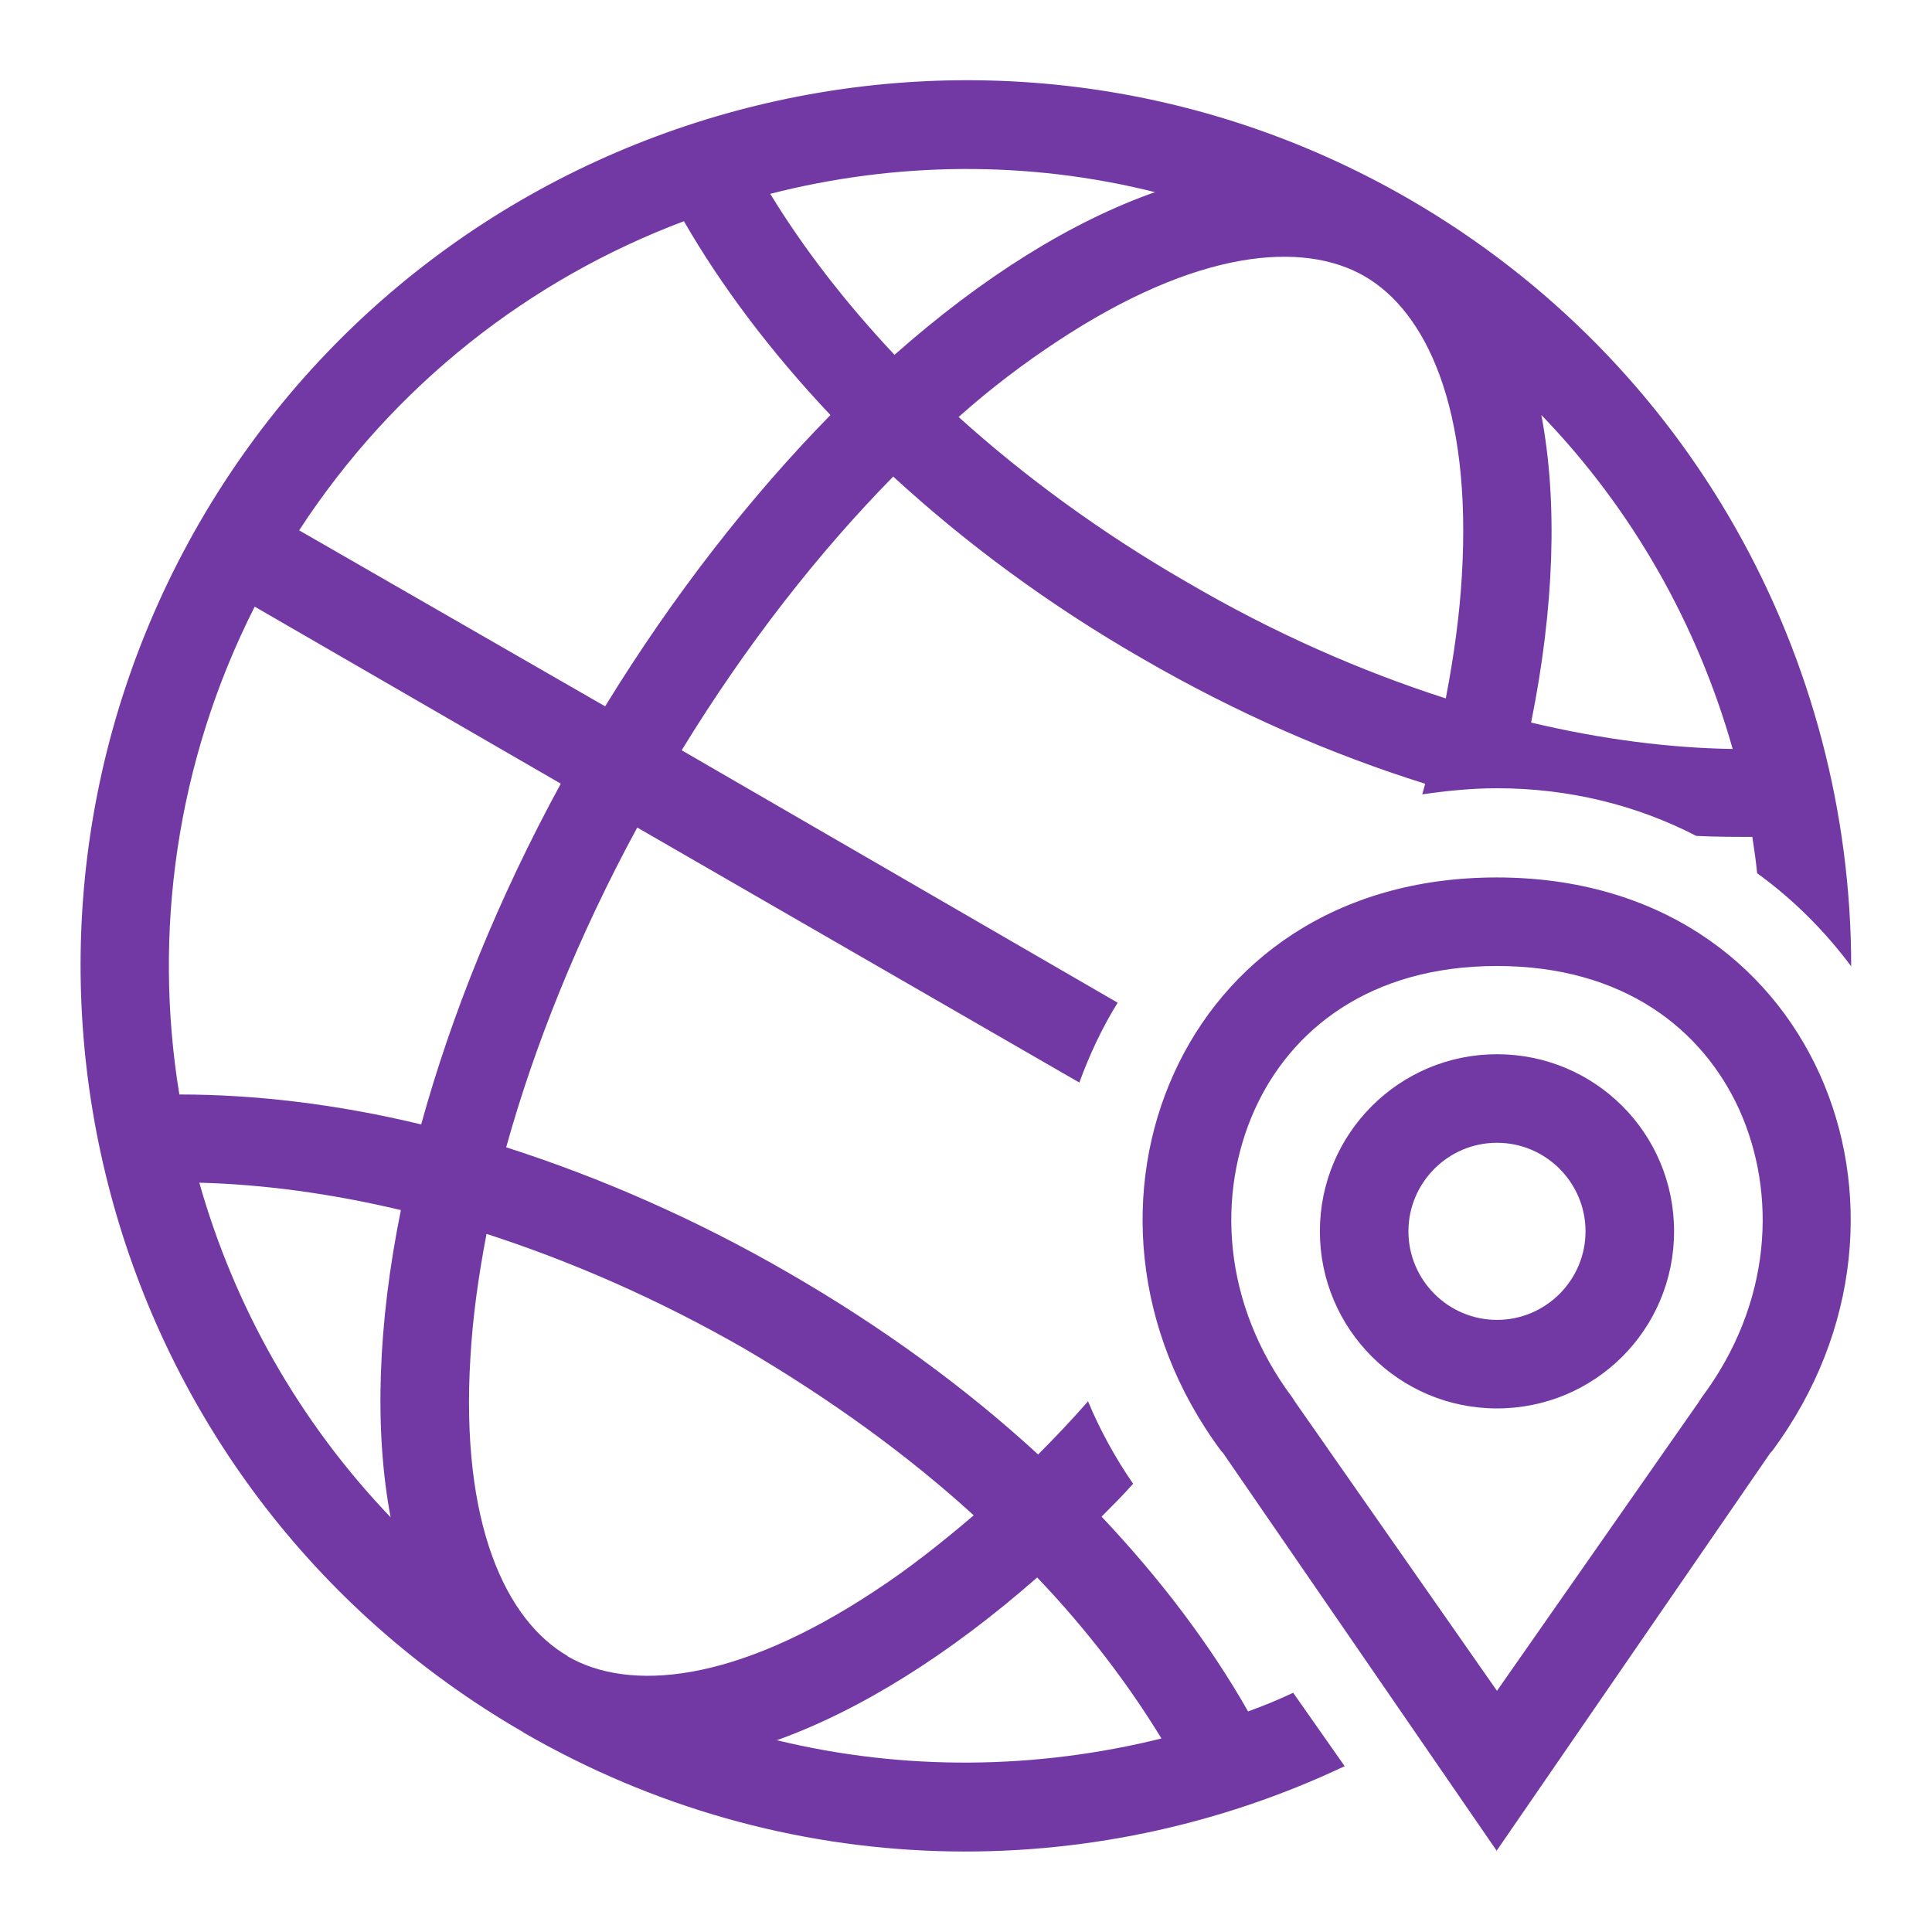
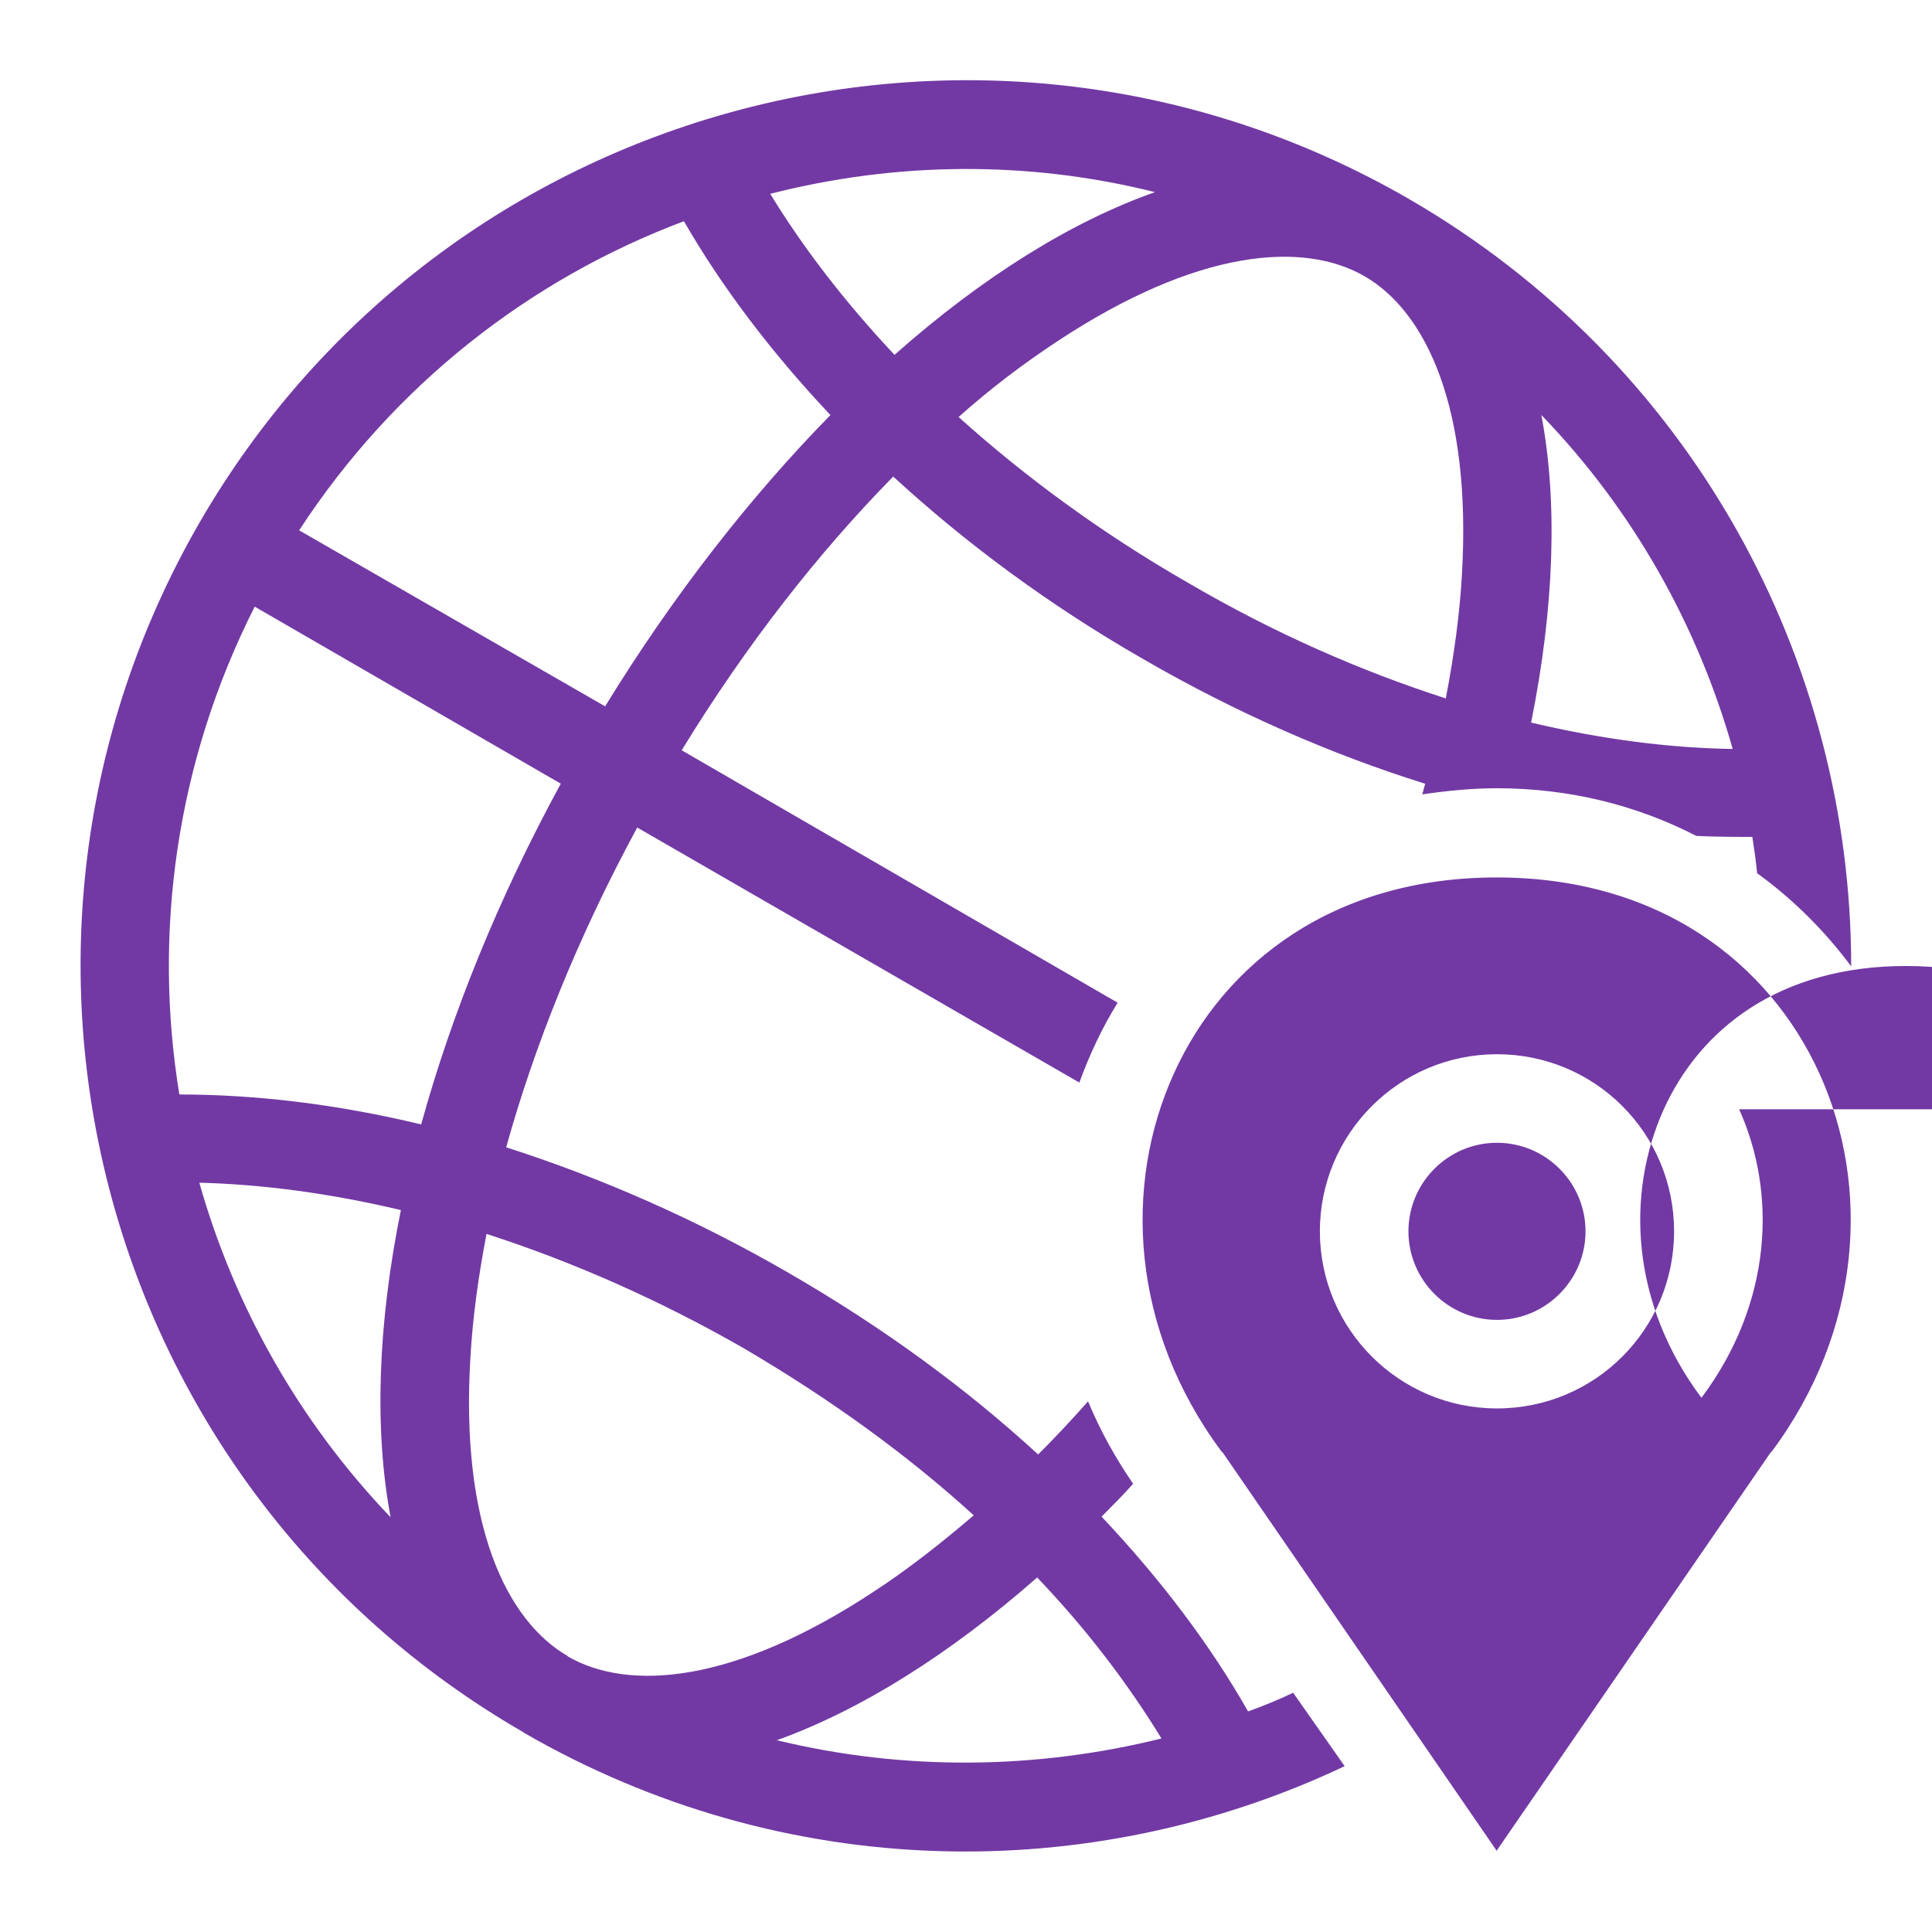
<svg xmlns="http://www.w3.org/2000/svg" id="Layer_1" viewBox="0 0 60 60">
  <defs>
    <style>.cls-1{fill:#7239a4;fill-rule:evenodd;}</style>
  </defs>
-   <path class="cls-1" d="M16.25,53.8c8.12,4.7,17.63,4.78,25.51,1.05l-1.6-2.28c-.46.22-.93.41-1.4.58-1.17-2.06-2.71-4.1-4.55-6.05.33-.33.66-.66.98-1.02-.55-.8-1.02-1.65-1.4-2.56-.51.58-1.03,1.13-1.55,1.65-2.24-2.06-4.84-3.96-7.75-5.64-2.9-1.68-5.87-2.97-8.77-3.9.87-3.13,2.22-6.52,4.07-9.93l13.73,7.92c.31-.85.71-1.71,1.19-2.48l-13.54-7.84c2.02-3.3,4.27-6.16,6.57-8.5,2.24,2.06,4.84,3.99,7.75,5.66,2.9,1.68,5.86,2.97,8.77,3.88-.03.11-.06.22-.09.33.75-.11,1.53-.19,2.32-.19,2.23,0,4.33.52,6.19,1.48.59.03,1.17.03,1.74.03.06.38.11.74.15,1.13,1.11.8,2.1,1.79,2.92,2.89,0-9.51-4.94-18.75-13.75-23.84C30.6-1.41,13.78,3.1,6.19,16.24c-7.59,13.17-3.09,29.97,10.07,37.56h0ZM17.63,51.44c1.9,1.1,5.19.85,9.55-2.04,1.01-.66,2.03-1.46,3.06-2.34-2.05-1.87-4.44-3.6-7.11-5.17-2.68-1.54-5.39-2.72-8.02-3.57-.26,1.35-.43,2.61-.5,3.82-.32,5.22,1.12,8.19,3.02,9.29h0ZM17.42,24.33c-1.95,3.58-3.4,7.18-4.34,10.59-2.61-.63-5.15-.93-7.51-.93-.82-5-.11-10.31,2.34-15.15l9.51,5.5h0ZM18.8,21.94l-9.51-5.47c2.96-4.54,7.19-7.81,11.95-9.6,1.17,2.03,2.71,4.07,4.55,6.02-2.48,2.53-4.87,5.58-7,9.05h0ZM24.11,54.05c2.6-.93,5.38-2.67,8.1-5.06,1.55,1.62,2.84,3.33,3.86,5-3.87.96-7.98,1.02-11.96.05h0ZM47.87,12.89c2.84,2.94,4.85,6.52,5.94,10.37-1.96-.03-4.07-.3-6.26-.82.72-3.57.83-6.85.32-9.54h0ZM45.4,17.87c-.07,1.21-.24,2.47-.5,3.82-2.64-.85-5.34-2.03-8.02-3.6-2.68-1.54-5.07-3.3-7.11-5.14,1.02-.91,2.05-1.68,3.05-2.34,4.37-2.89,7.66-3.13,9.56-2.03,1.9,1.1,3.33,4.07,3.02,9.29h0ZM35.89,5.96c-2.6.91-5.38,2.64-8.11,5.06-1.55-1.65-2.84-3.33-3.86-5,3.87-.99,7.98-1.05,11.96-.05h0ZM6.19,36.73c1.96.05,4.07.33,6.26.85-.72,3.55-.83,6.82-.32,9.54-2.84-2.97-4.85-6.54-5.94-10.39h0ZM46.49,57.49l-8.51-12.37-.05-.05c-2.8-3.77-3.06-8.25-1.47-11.74,1.56-3.44,4.98-6.08,10.02-6.08s8.45,2.64,10.02,6.08c1.59,3.49,1.33,7.97-1.47,11.74l-.05.05-8.51,12.37h0ZM54.01,34.45c1.18,2.61,1.03,6.02-1.17,8.96l-.09.14-6.26,8.96-6.26-8.96-.09-.14c-2.2-2.94-2.35-6.35-1.17-8.96,1.12-2.47,3.57-4.45,7.52-4.45s6.39,1.98,7.52,4.45h0ZM46.49,43.74c3.04,0,5.5-2.45,5.5-5.5s-2.46-5.5-5.5-5.5-5.5,2.47-5.5,5.5,2.46,5.5,5.5,5.5h0ZM46.49,40.99c1.52,0,2.75-1.24,2.75-2.75s-1.23-2.75-2.75-2.75-2.75,1.24-2.75,2.75,1.23,2.75,2.75,2.75h0Z" />
+   <path class="cls-1" d="M16.25,53.8c8.12,4.7,17.63,4.78,25.51,1.05l-1.6-2.28c-.46.22-.93.41-1.4.58-1.17-2.06-2.71-4.1-4.55-6.05.33-.33.66-.66.98-1.02-.55-.8-1.02-1.65-1.4-2.56-.51.58-1.03,1.13-1.55,1.65-2.24-2.06-4.84-3.96-7.75-5.64-2.9-1.68-5.87-2.97-8.77-3.9.87-3.13,2.22-6.52,4.07-9.93l13.73,7.92c.31-.85.71-1.71,1.19-2.48l-13.54-7.84c2.02-3.3,4.27-6.16,6.57-8.5,2.24,2.06,4.84,3.99,7.75,5.66,2.9,1.68,5.86,2.97,8.77,3.88-.03.11-.06.22-.09.33.75-.11,1.53-.19,2.32-.19,2.23,0,4.33.52,6.19,1.48.59.03,1.17.03,1.74.03.06.38.11.74.15,1.13,1.11.8,2.1,1.79,2.92,2.89,0-9.51-4.94-18.75-13.75-23.84C30.6-1.41,13.78,3.1,6.19,16.24c-7.59,13.17-3.09,29.97,10.07,37.56h0ZM17.63,51.44c1.9,1.1,5.19.85,9.55-2.04,1.01-.66,2.03-1.46,3.06-2.34-2.05-1.87-4.44-3.6-7.11-5.17-2.68-1.54-5.39-2.72-8.02-3.57-.26,1.35-.43,2.61-.5,3.82-.32,5.22,1.12,8.19,3.02,9.29h0ZM17.42,24.33c-1.95,3.58-3.4,7.18-4.34,10.59-2.61-.63-5.15-.93-7.51-.93-.82-5-.11-10.31,2.34-15.15l9.51,5.5h0ZM18.8,21.94l-9.51-5.47c2.96-4.54,7.19-7.81,11.95-9.6,1.17,2.03,2.71,4.07,4.55,6.02-2.48,2.53-4.87,5.58-7,9.05h0ZM24.11,54.05c2.6-.93,5.38-2.67,8.1-5.06,1.55,1.62,2.84,3.33,3.86,5-3.87.96-7.98,1.02-11.96.05h0ZM47.87,12.89c2.84,2.94,4.85,6.52,5.94,10.37-1.96-.03-4.07-.3-6.26-.82.72-3.57.83-6.85.32-9.54h0ZM45.4,17.87c-.07,1.21-.24,2.47-.5,3.82-2.64-.85-5.34-2.03-8.02-3.6-2.68-1.54-5.07-3.3-7.11-5.14,1.02-.91,2.05-1.68,3.05-2.34,4.37-2.89,7.66-3.13,9.56-2.03,1.9,1.1,3.33,4.07,3.02,9.29h0ZM35.89,5.96c-2.6.91-5.38,2.64-8.11,5.06-1.55-1.65-2.84-3.33-3.86-5,3.87-.99,7.98-1.05,11.96-.05h0ZM6.19,36.73c1.96.05,4.07.33,6.26.85-.72,3.55-.83,6.82-.32,9.54-2.84-2.97-4.85-6.54-5.94-10.39h0ZM46.49,57.49l-8.51-12.37-.05-.05c-2.8-3.77-3.06-8.25-1.47-11.74,1.56-3.44,4.98-6.08,10.02-6.08s8.45,2.64,10.02,6.08c1.59,3.49,1.33,7.97-1.47,11.74l-.05.05-8.51,12.37h0ZM54.01,34.45c1.18,2.61,1.03,6.02-1.17,8.96c-2.2-2.94-2.35-6.35-1.17-8.96,1.12-2.47,3.57-4.45,7.52-4.45s6.39,1.98,7.52,4.45h0ZM46.49,43.74c3.04,0,5.5-2.45,5.5-5.5s-2.46-5.5-5.5-5.5-5.5,2.47-5.5,5.5,2.46,5.5,5.5,5.5h0ZM46.49,40.99c1.52,0,2.75-1.24,2.75-2.75s-1.23-2.75-2.75-2.75-2.75,1.24-2.75,2.75,1.23,2.75,2.75,2.75h0Z" />
</svg>